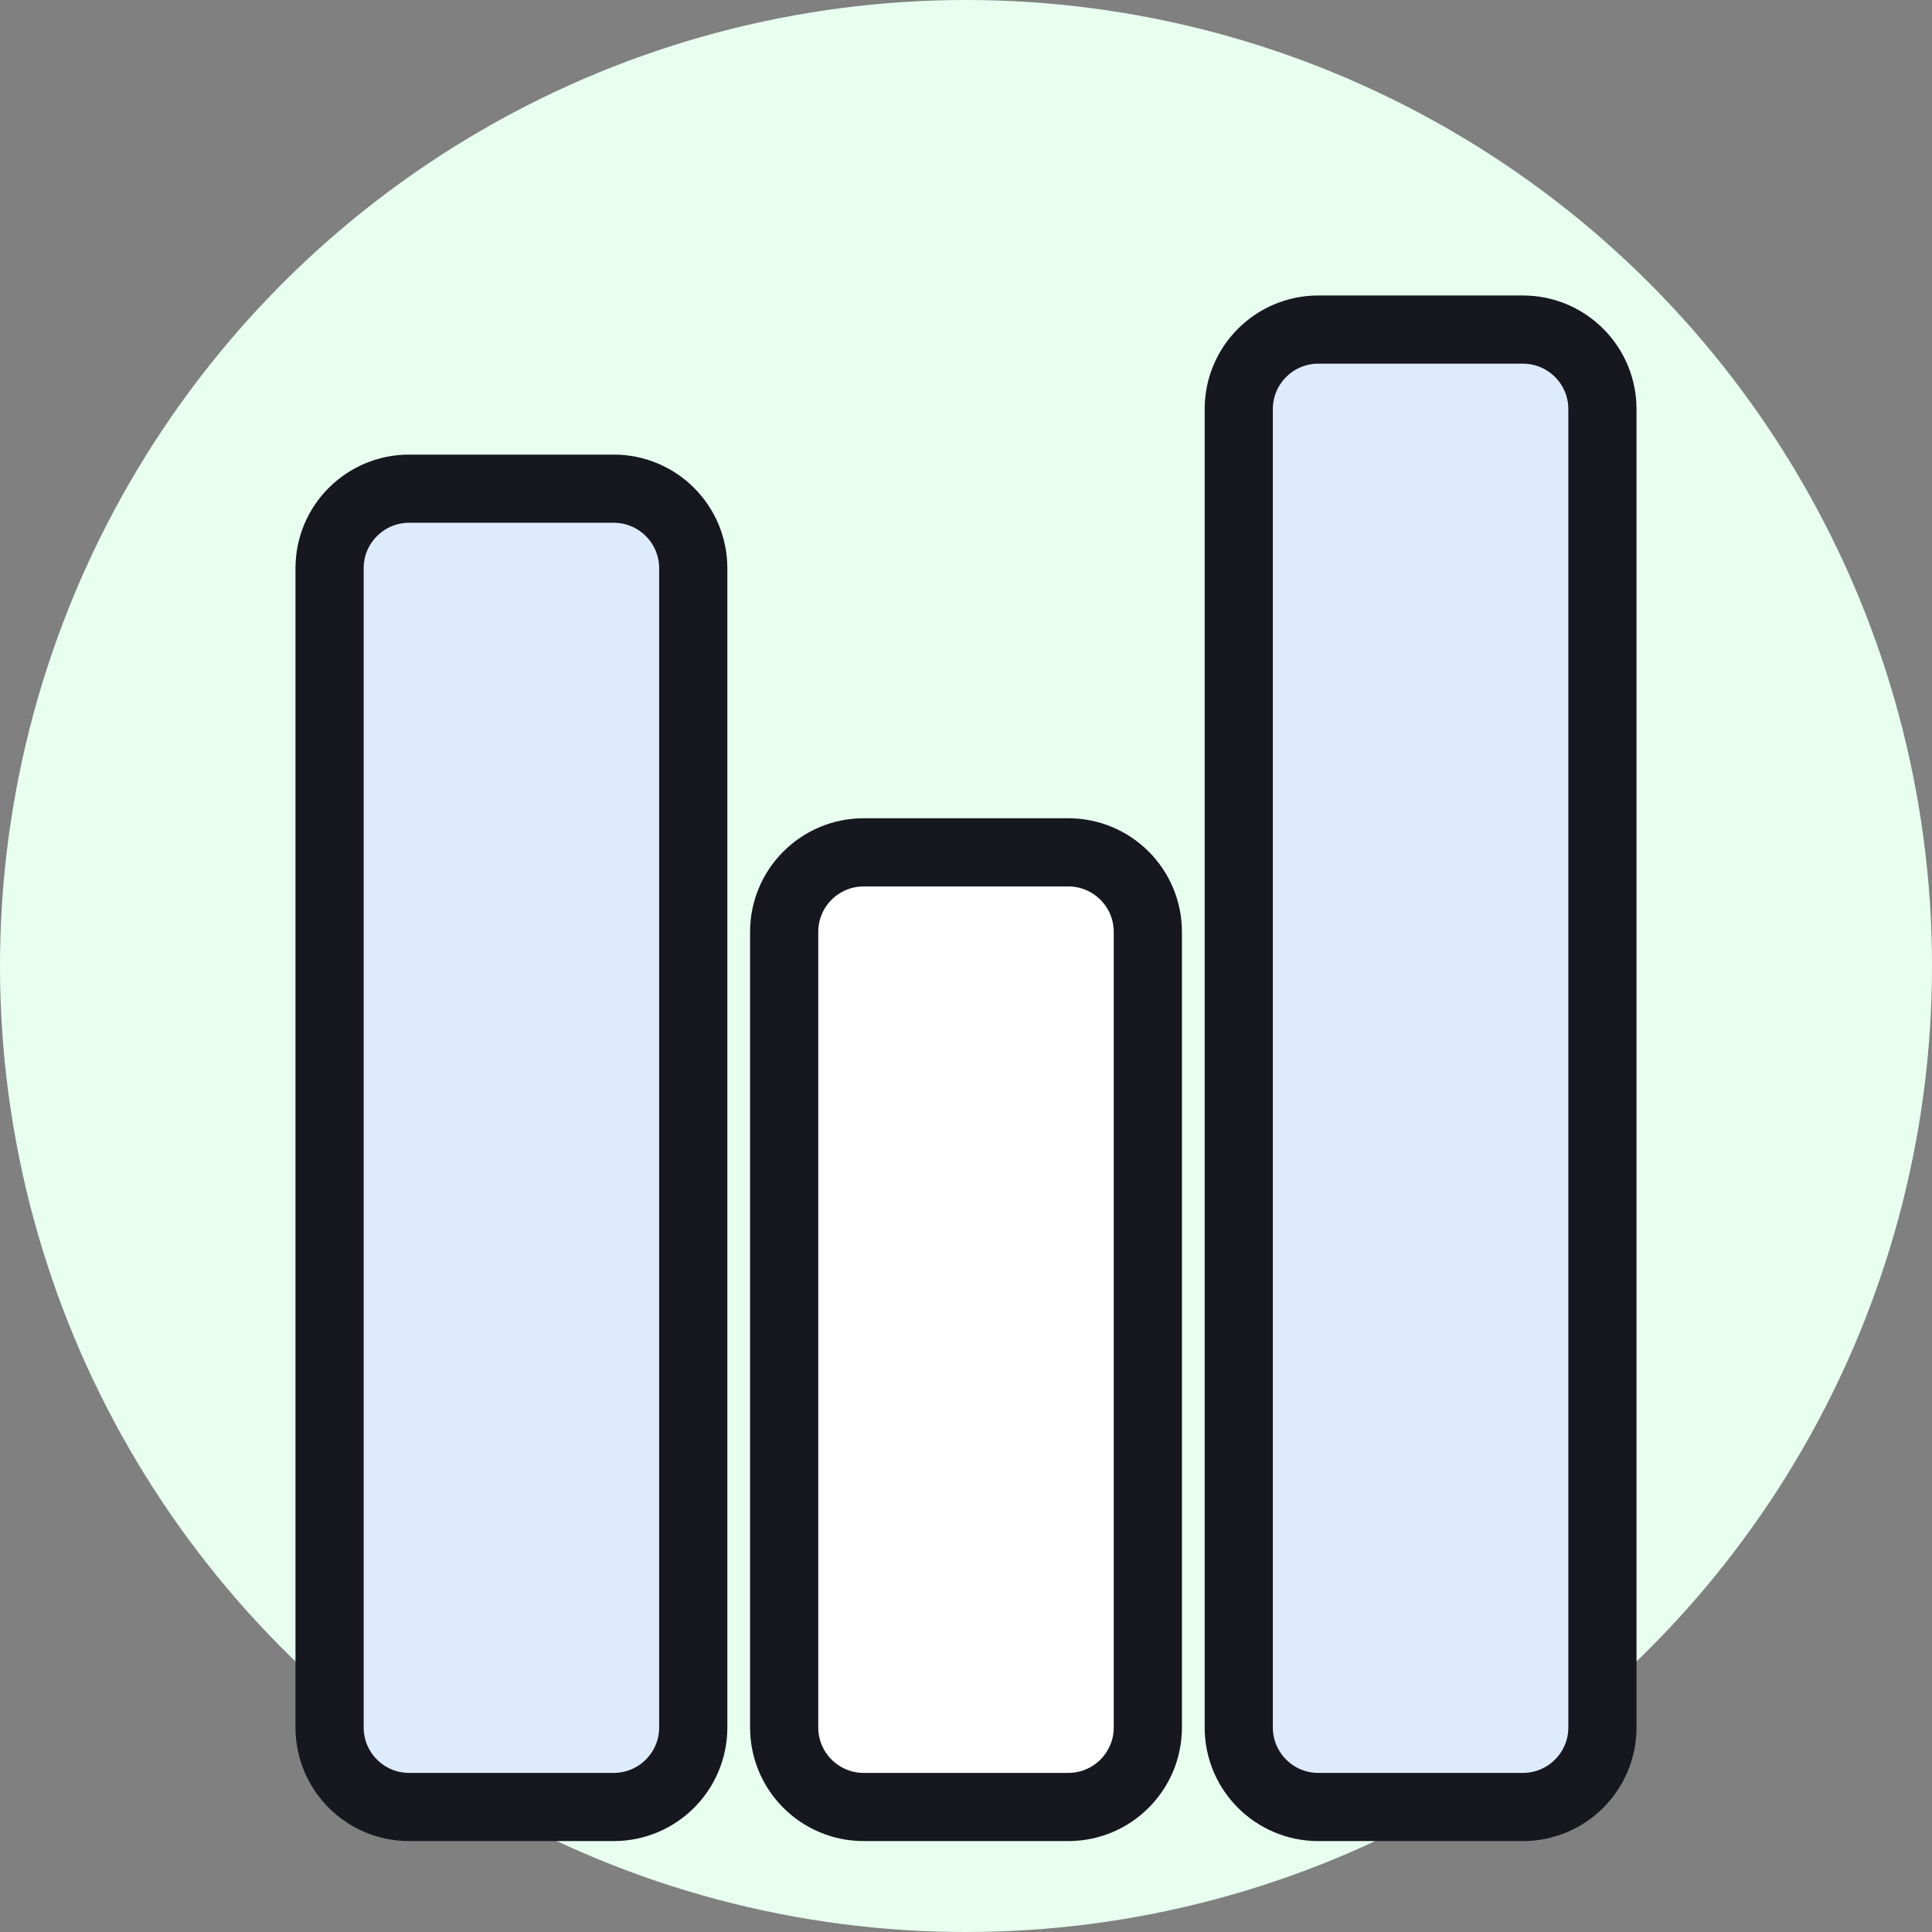
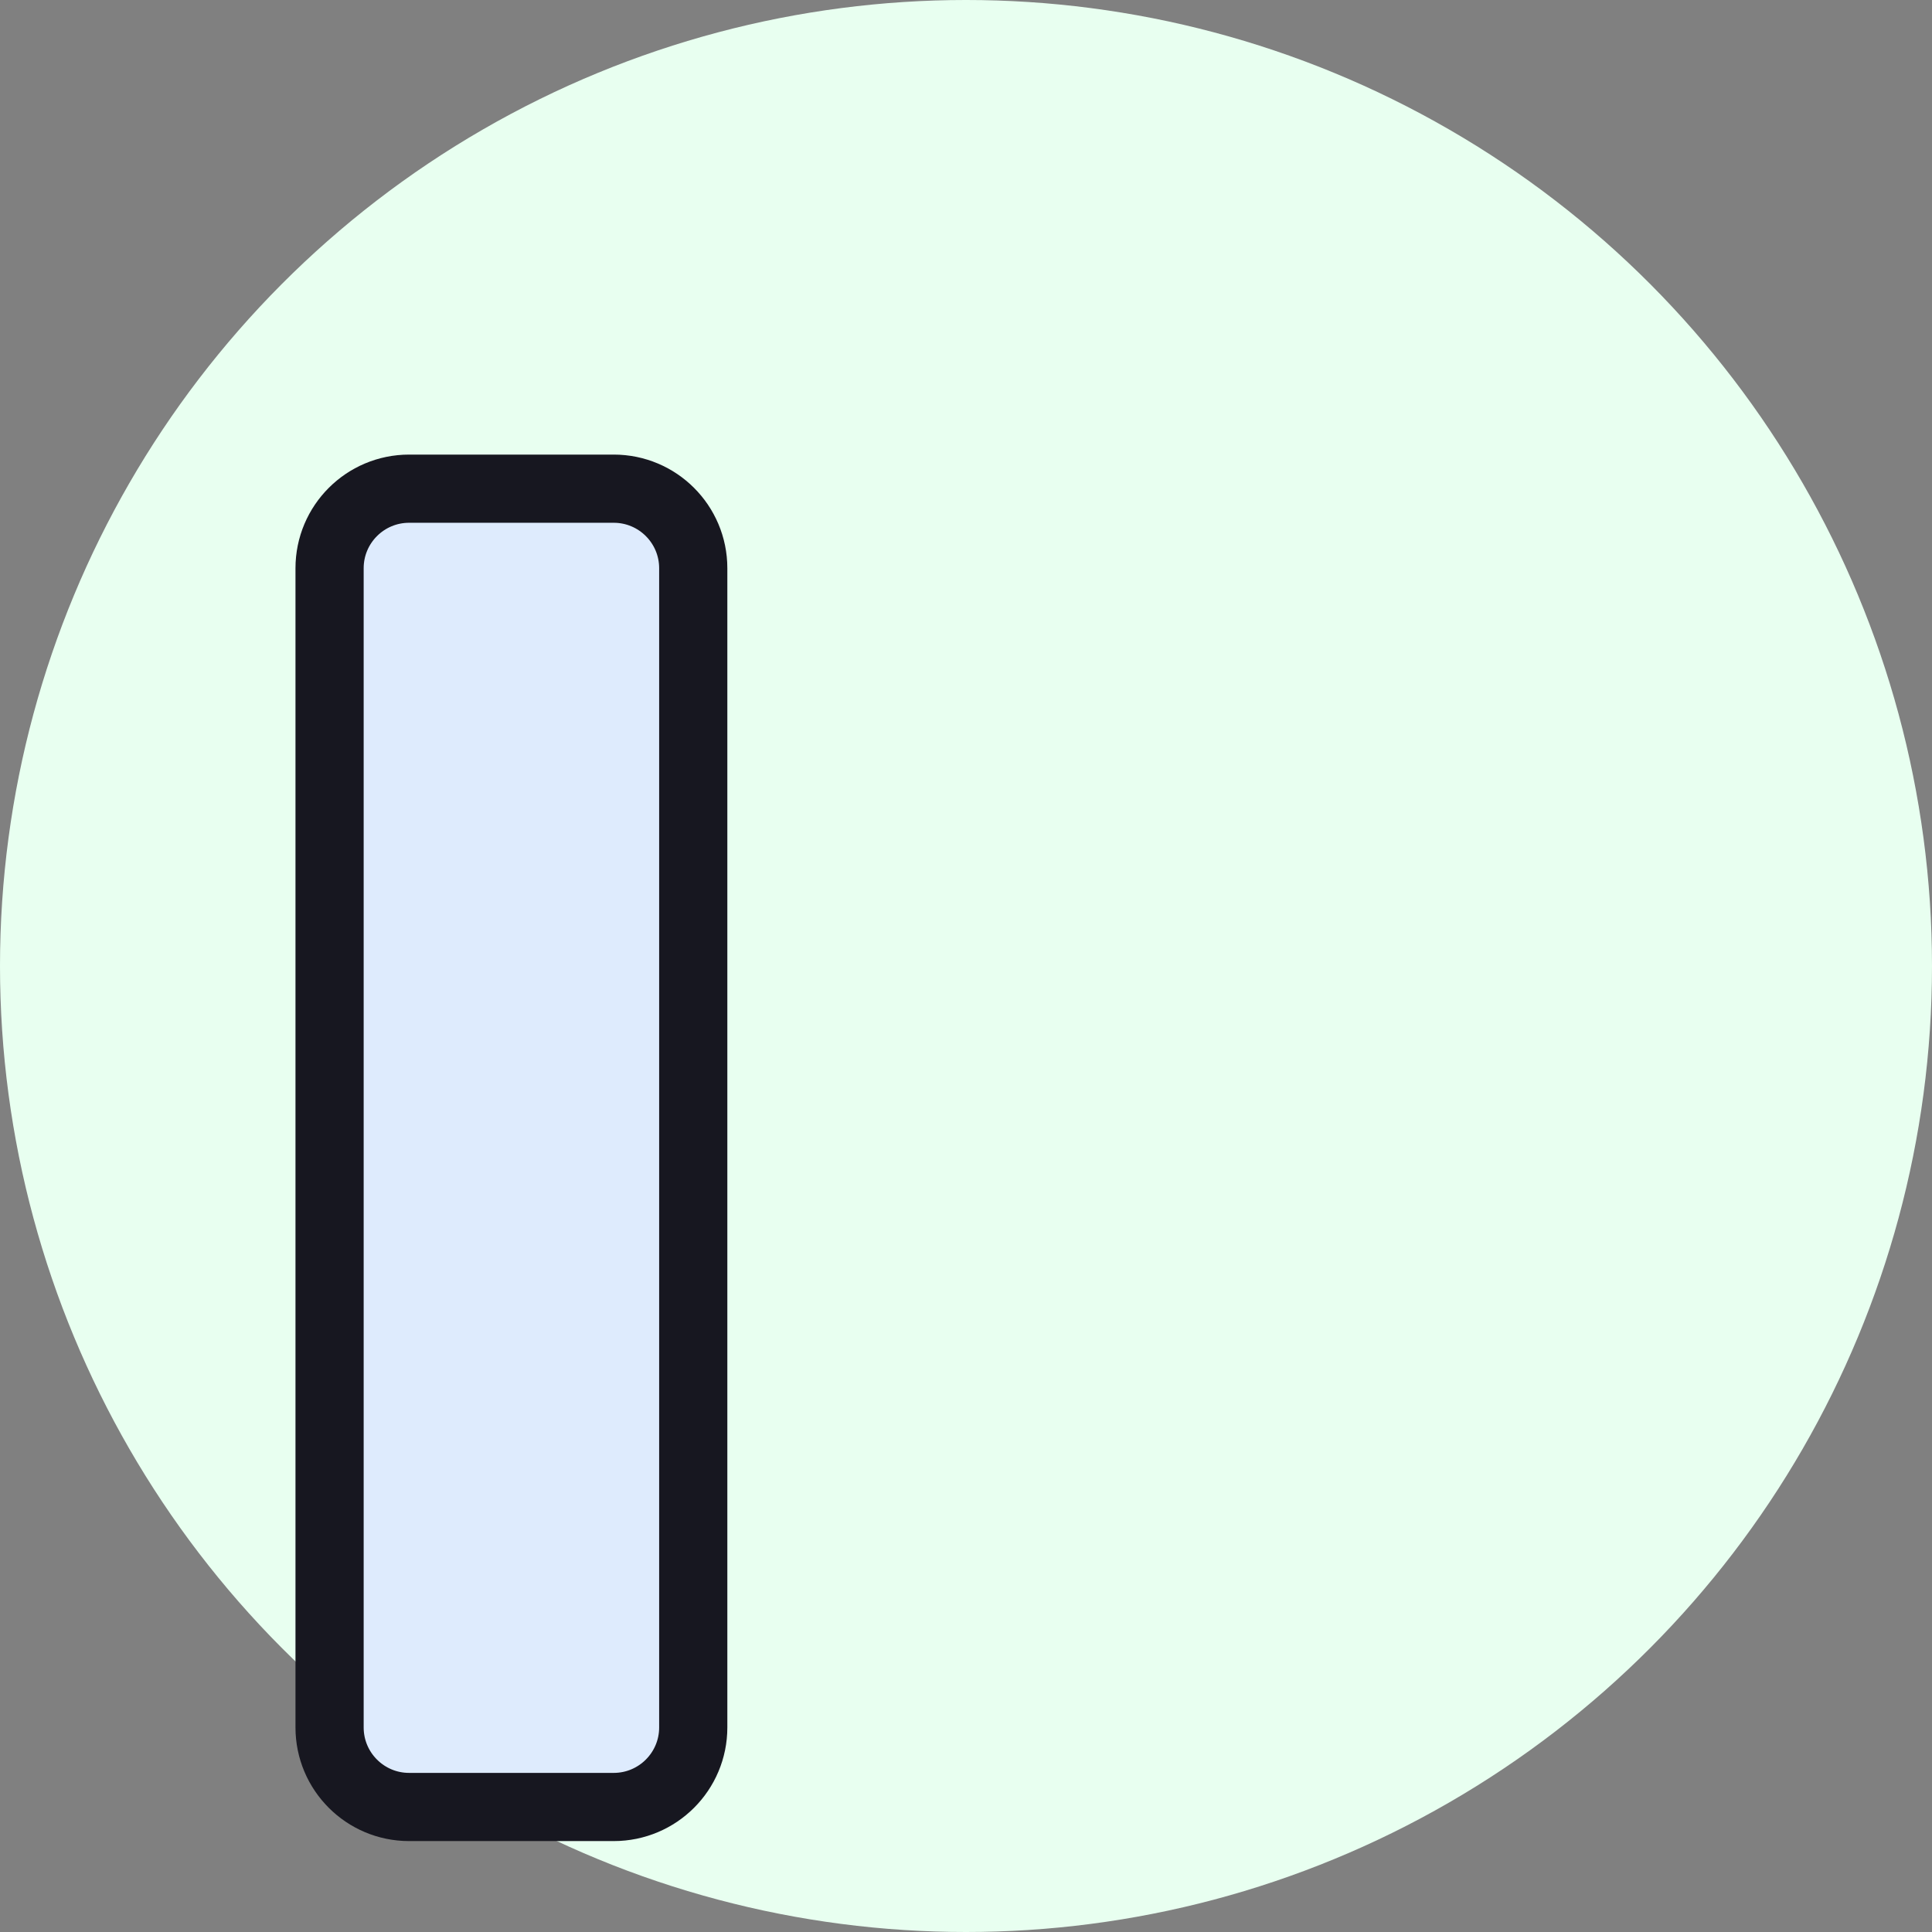
<svg xmlns="http://www.w3.org/2000/svg" width="85" height="85" viewBox="0 0 85 85" fill="none">
  <rect x="0" y="0" width="85" height="85" fill="#808080" stroke="none" />
  <circle cx="42.5" cy="42.5" r="42.5" fill="#E8FFF0" />
-   <path d="M58 14.5C56.067 14.5 54.5 16.067 54.5 18V76C54.5 77.933 56.067 79.5 58 79.5H67C68.933 79.5 70.5 77.933 70.5 76V18C70.5 16.067 68.933 14.5 67 14.5H58Z" fill="#DEEBFD" stroke="#171720" stroke-width="3" />
-   <path d="M38 37.5C36.067 37.5 34.5 39.067 34.5 41V76C34.5 77.933 36.067 79.5 38 79.5H47C48.933 79.5 50.5 77.933 50.5 76V41C50.5 39.067 48.933 37.5 47 37.5H38Z" fill="white" stroke="#171720" stroke-width="3" />
  <path d="M18 21.5C16.067 21.5 14.5 23.067 14.5 25V76C14.5 77.933 16.067 79.5 18 79.5H27C28.933 79.5 30.5 77.933 30.5 76V25C30.5 23.067 28.933 21.5 27 21.5H18Z" fill="#DEEBFD" stroke="#171720" stroke-width="3" />
</svg>